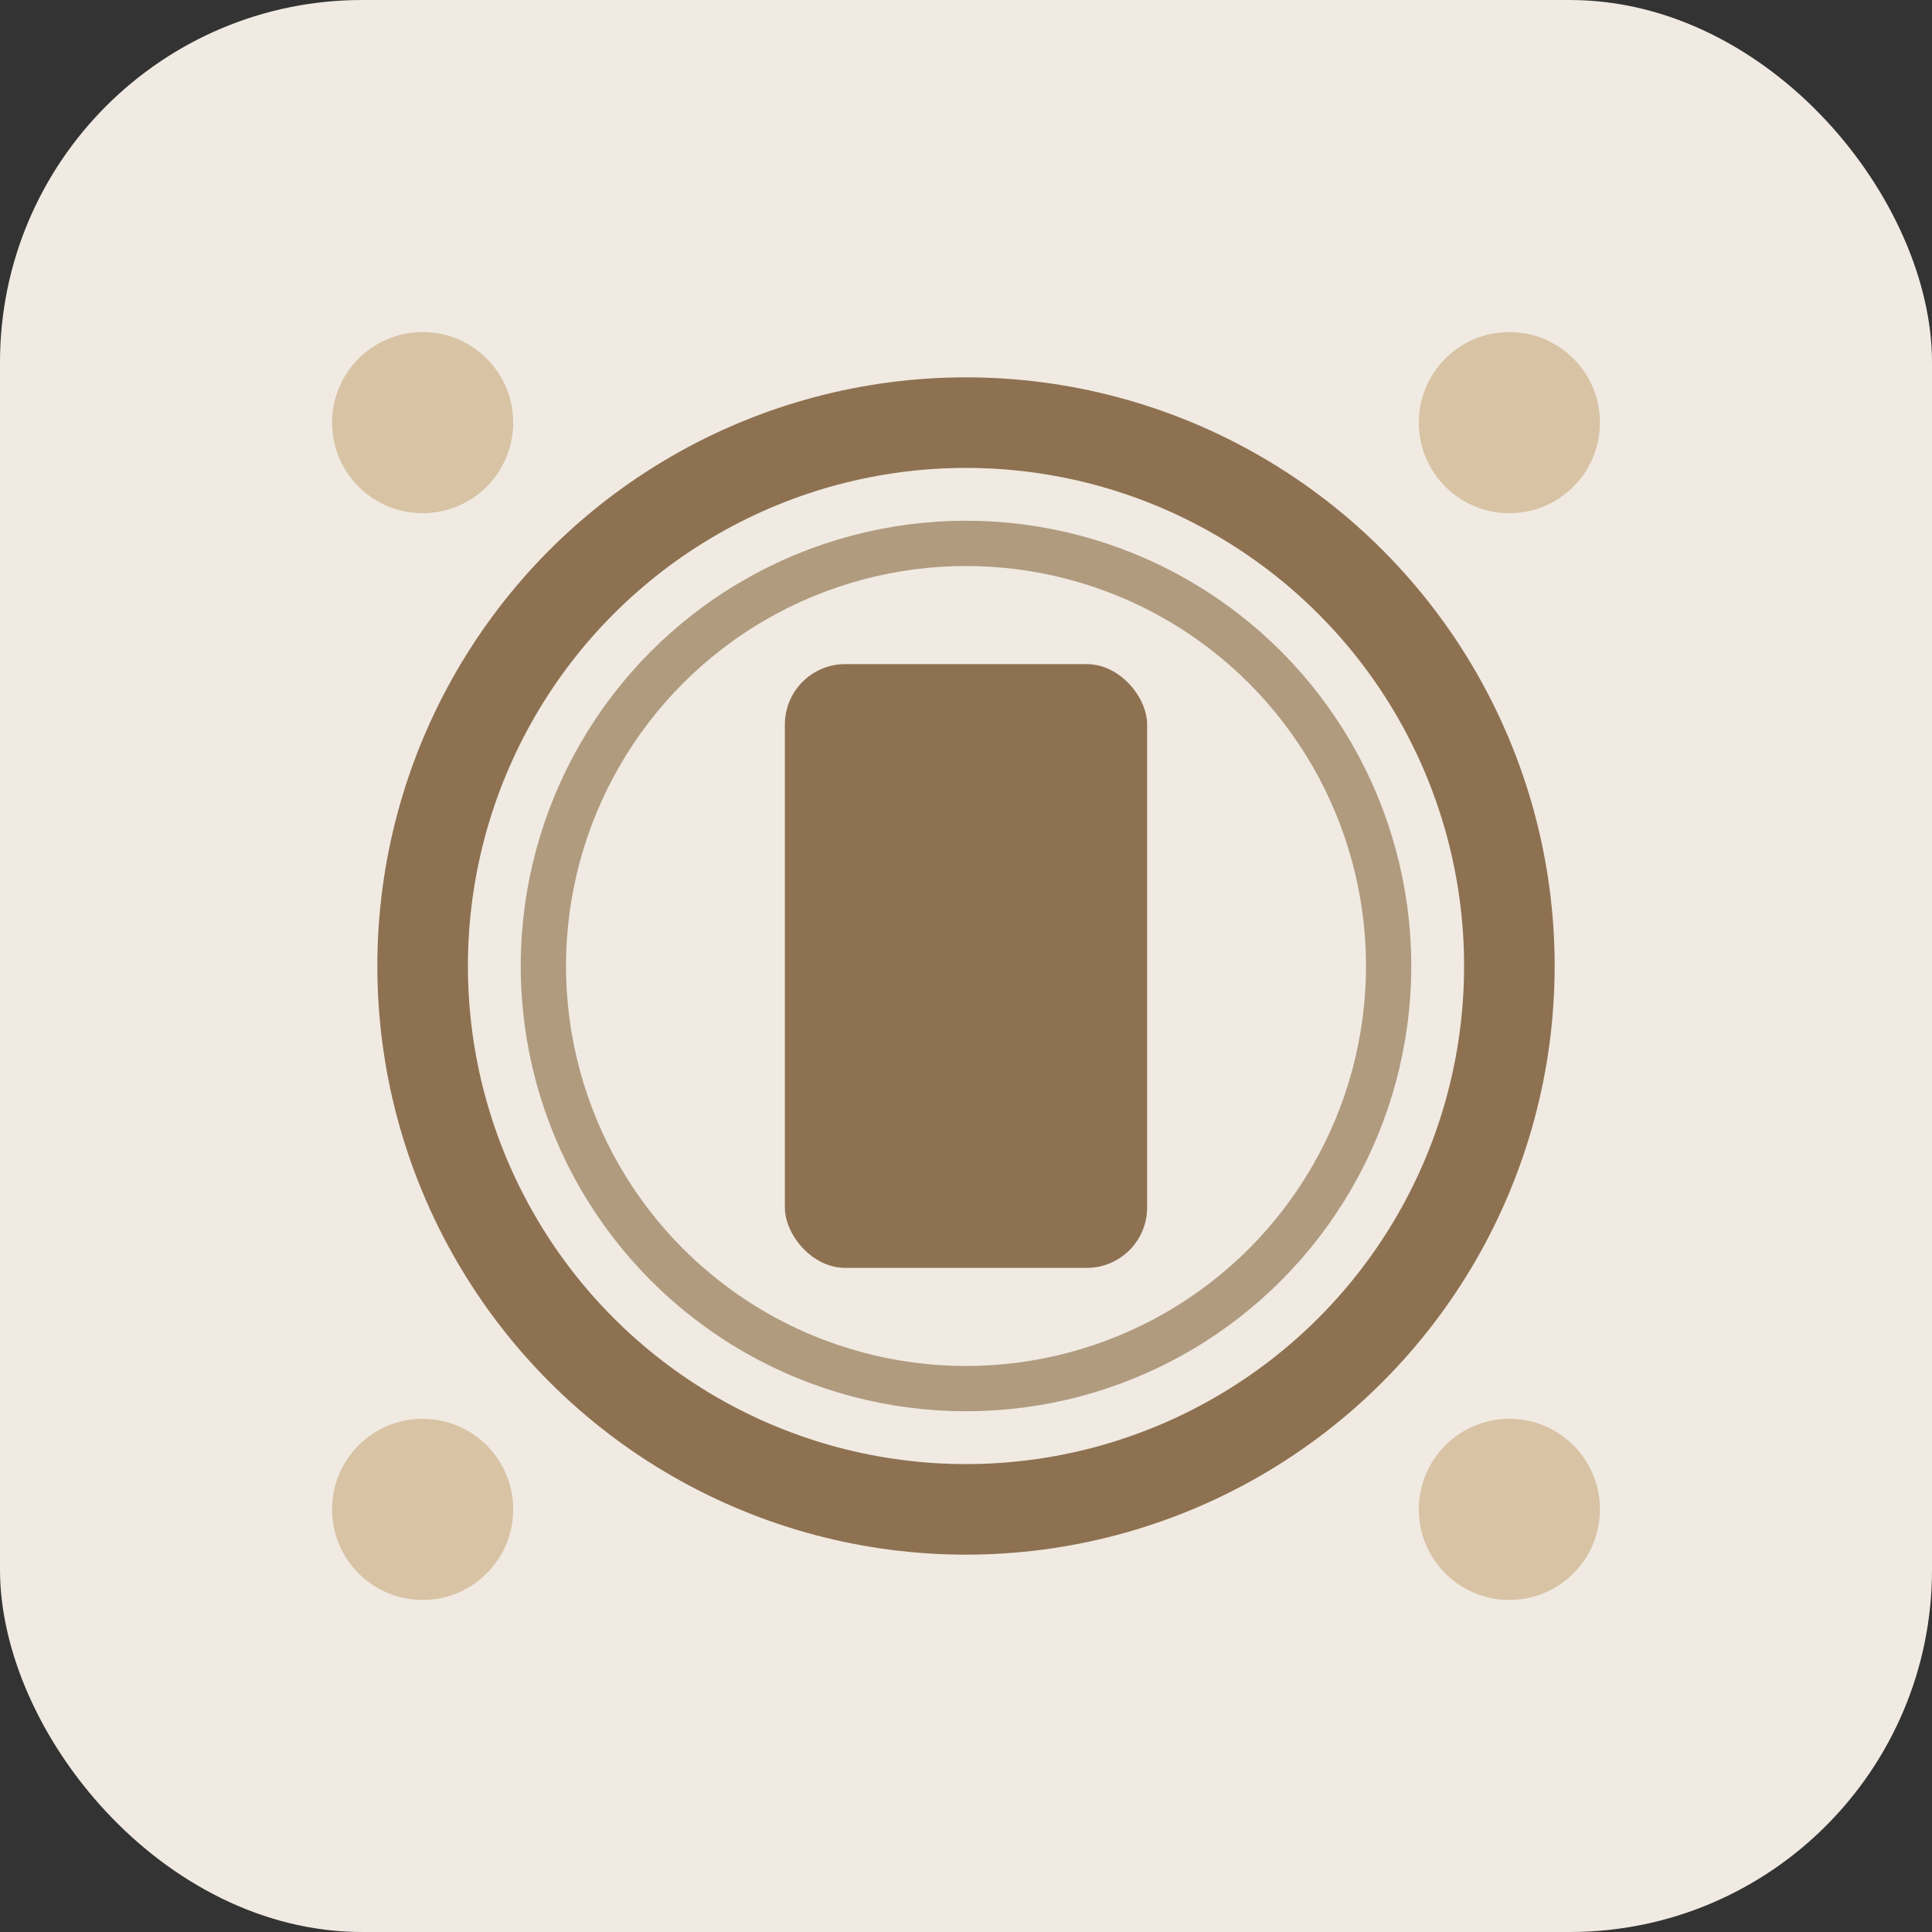
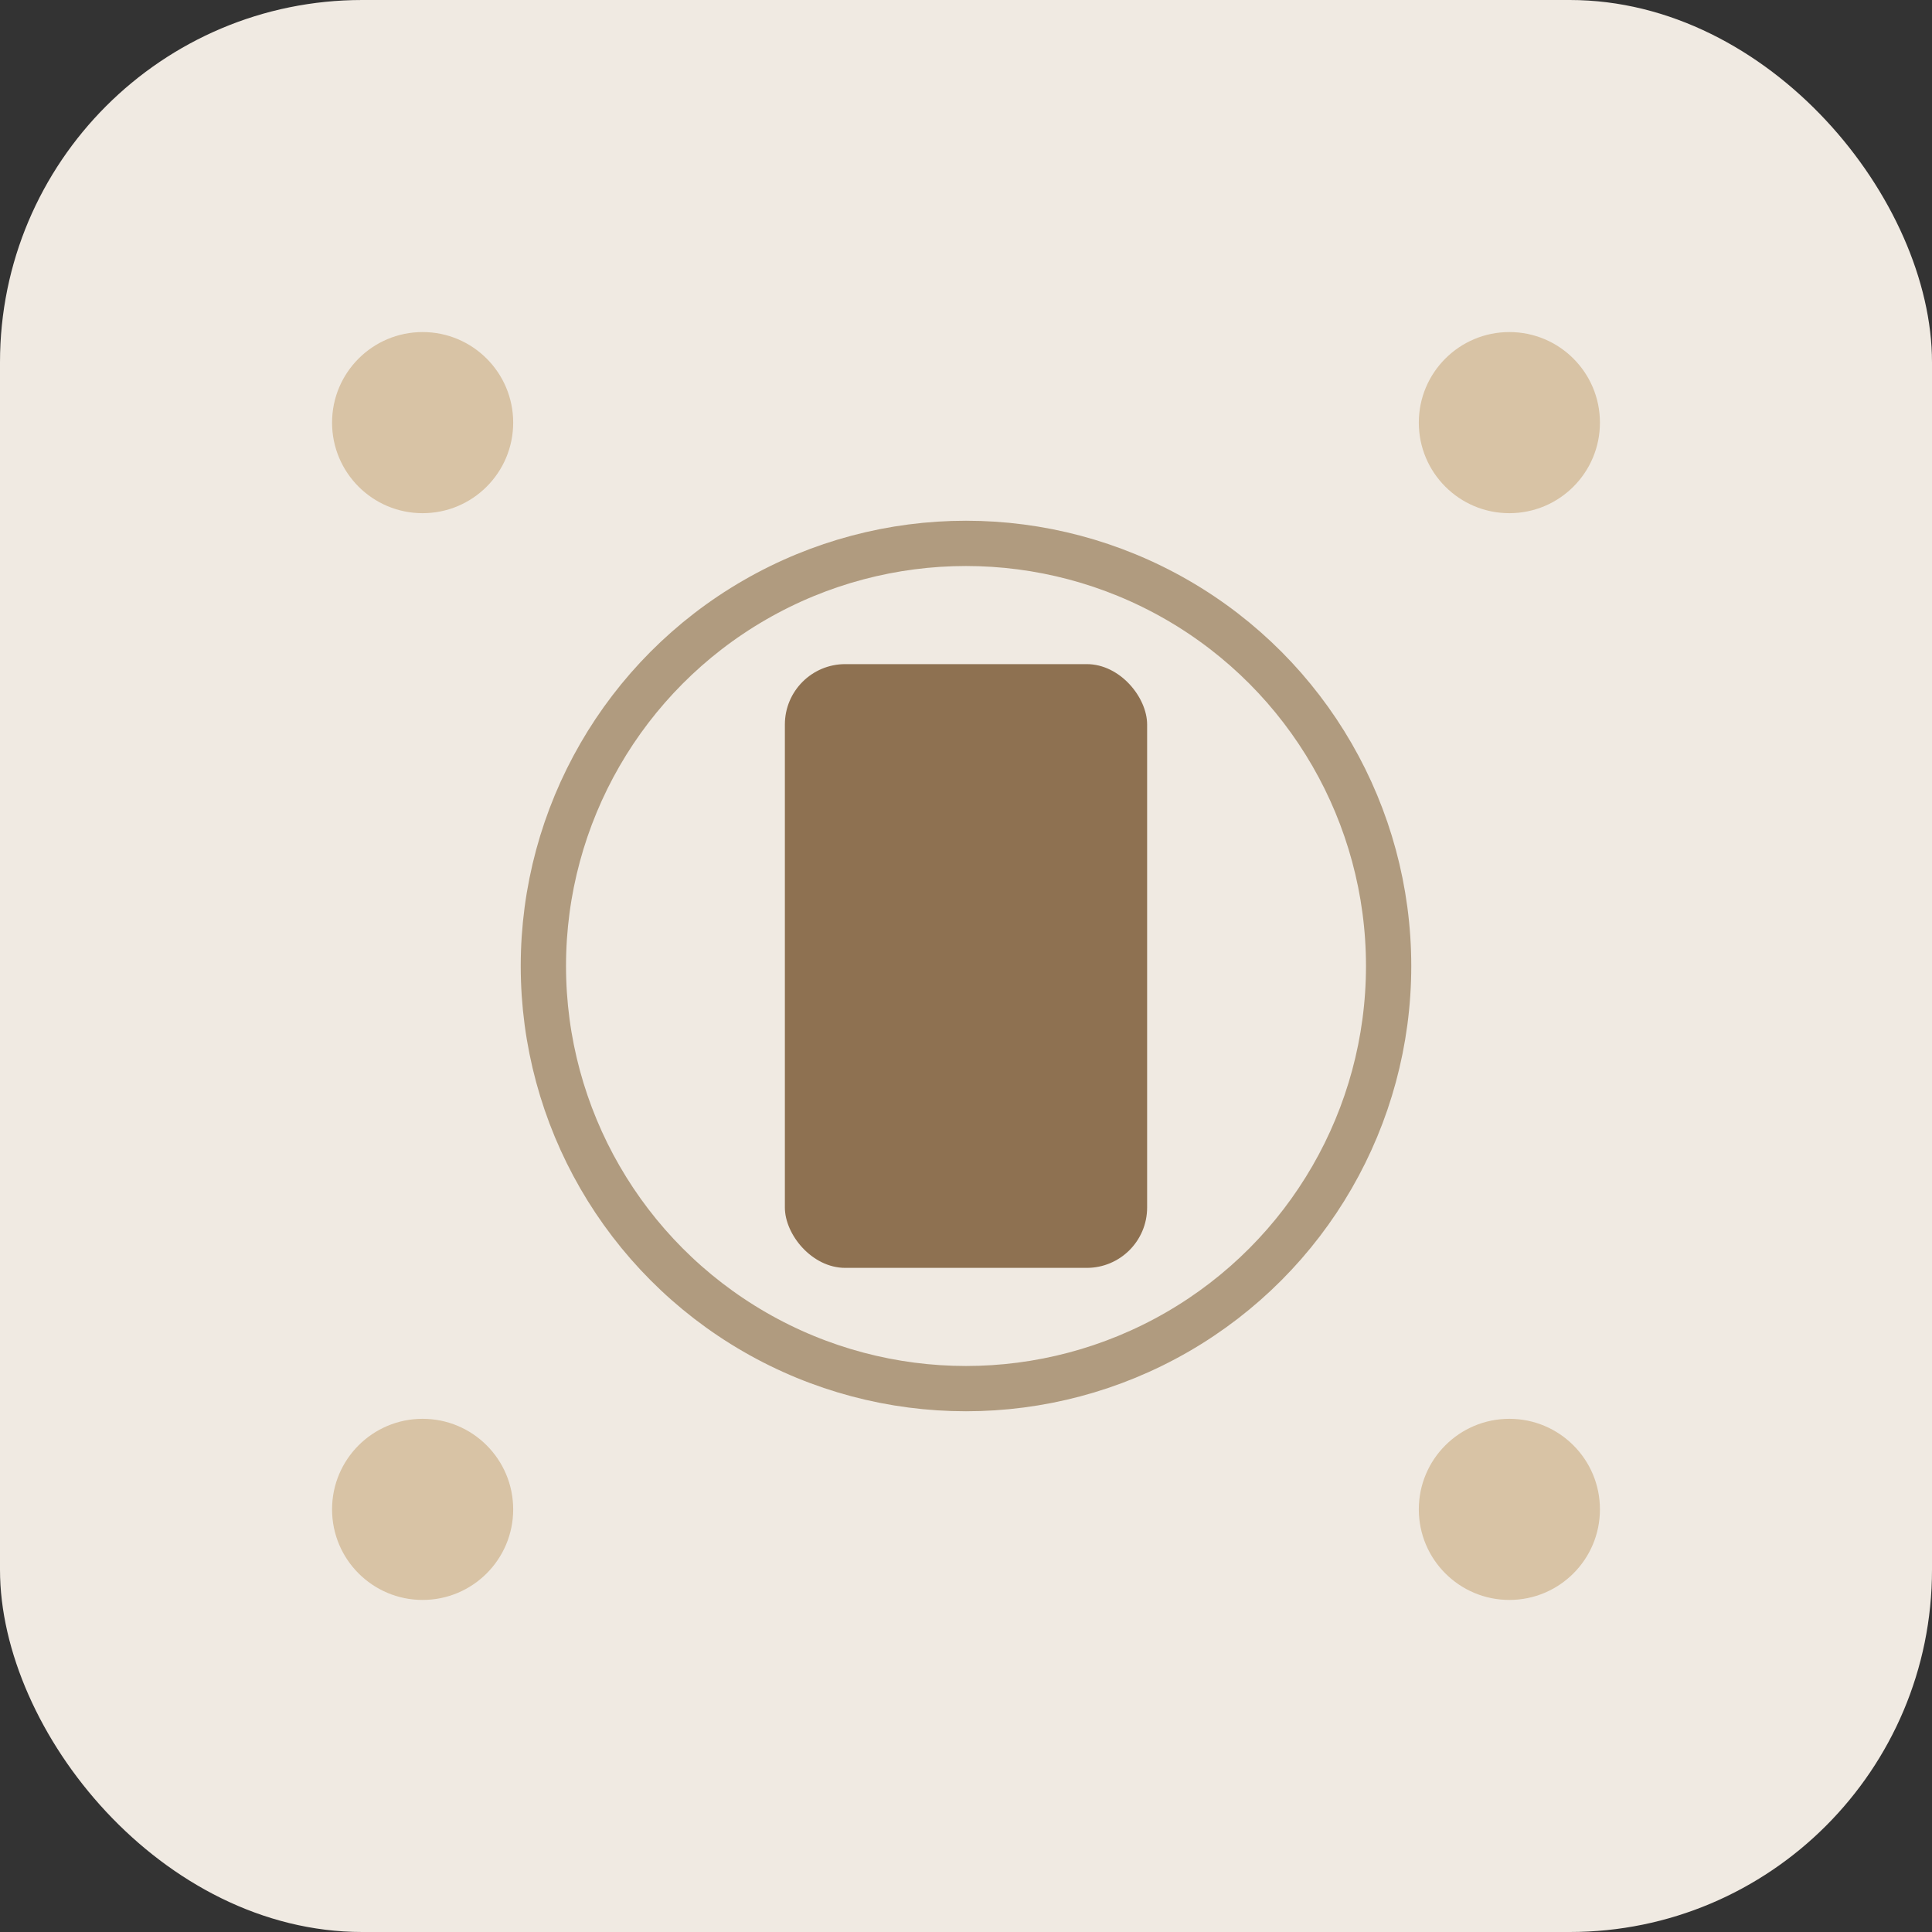
<svg xmlns="http://www.w3.org/2000/svg" width="64" height="64" viewBox="0 0 64 64">
  <rect x="0" y="0" width="64" height="64" fill="#333333" stroke="none" />
  <rect x="0" y="0" width="64" height="64" rx="12" fill="#F0EAE2" />
  <g transform="translate(32, 32)">
-     <circle cx="0" cy="0" r="18" stroke="#8E7151" stroke-width="3" fill="none" />
    <circle cx="0" cy="0" r="14" stroke="#B09B7F" stroke-width="1.5" fill="none" />
  </g>
  <g transform="translate(32, 32)">
    <rect x="-6" y="-10" width="12" height="20" fill="#8E7151" rx="2" />
  </g>
  <g transform="translate(32, 32)" fill="#D8C3A5">
    <circle cx="-18" cy="-18" r="3" />
    <circle cx="18" cy="18" r="3" />
    <circle cx="-18" cy="18" r="3" />
    <circle cx="18" cy="-18" r="3" />
  </g>
</svg>